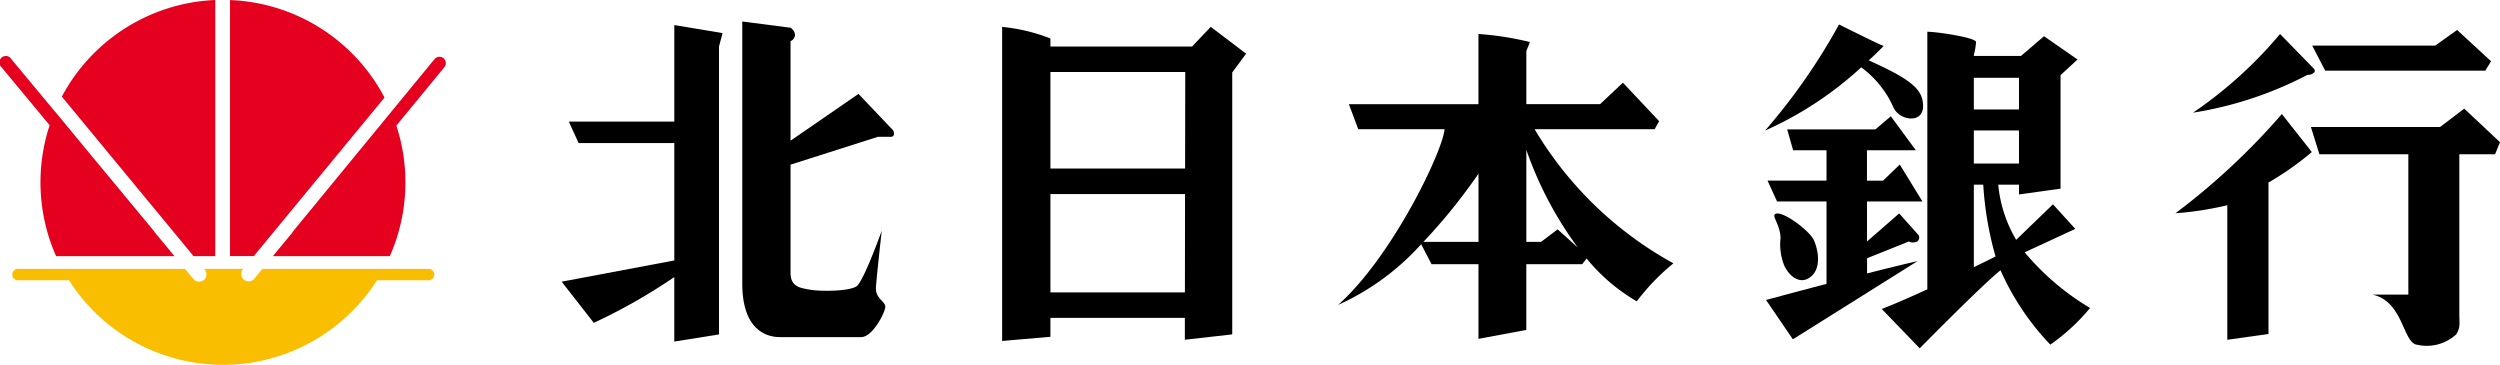
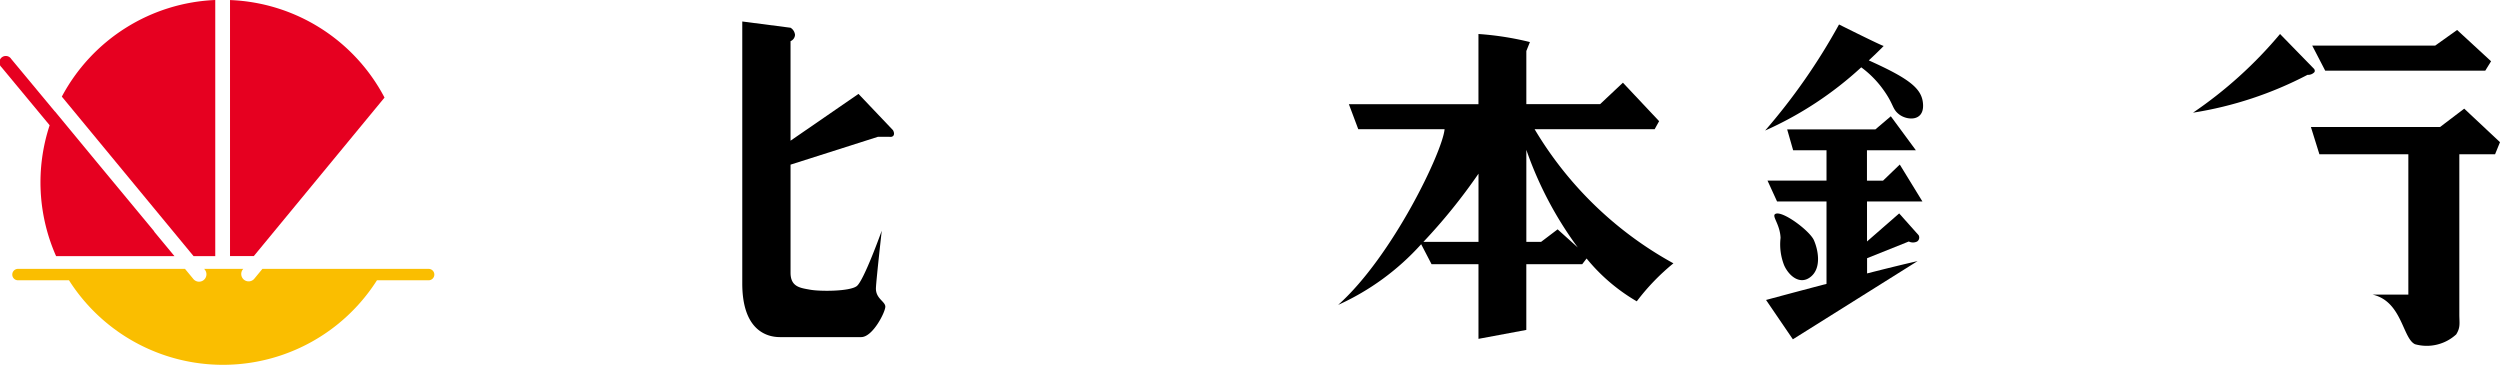
<svg xmlns="http://www.w3.org/2000/svg" width="194.313" height="28.355" viewBox="0 0 194.313 28.355">
  <g id="グループ_622" data-name="グループ 622" transform="translate(0 -58.51)">
    <g id="グループ_621" data-name="グループ 621" transform="translate(0 58.51)">
      <path id="パス_2369" data-name="パス 2369" d="M432.852,65.117a33.08,33.08,0,0,1-6.764,6.115,28.869,28.869,0,0,0,8.9-2.942.662.662,0,0,0,.527-.2c.092-.116-.017-.261-.017-.261Z" transform="translate(-255.635 -62.474)" />
-       <path id="パス_2370" data-name="パス 2370" d="M433.271,83.618c.035.035-2.328-2.954-2.328-2.954a53.114,53.114,0,0,1-8.27,7.713,25.36,25.36,0,0,0,4.031-.625V98.211l3.2-.452V85.987a22.656,22.656,0,0,0,3.37-2.37" transform="translate(-253.586 -71.801)" />
      <path id="パス_2371" data-name="パス 2371" d="M458.806,65.551h-9.555l1.008,1.946H462.7l.451-.73-2.64-2.433Z" transform="translate(-269.532 -62.005)" />
      <path id="パス_2372" data-name="パス 2372" d="M463.306,83.165l.382-.938-2.78-2.606-1.876,1.425H448.991l.66,2.119h6.914v10.91h-2.78c2.293.521,2.328,3.405,3.3,3.856a3.388,3.388,0,0,0,3.2-.764c.347-.556.243-.868.243-1.564V83.165Z" transform="translate(-269.376 -71.176)" />
-       <path id="パス_2373" data-name="パス 2373" d="M376.716,81.826l3.938-1.821-1.737-1.911-2.86,2.761a10.354,10.354,0,0,1-1.395-4.29h1.614v.765l3.231-.452V68.053l1.321-1.216-2.606-1.807-1.789,1.529h-3.666V66.49a5.556,5.556,0,0,0,.173-1.008c0-.347-3.057-.8-3.787-.8V84.7c-1.275.586-2.547,1.146-3.544,1.529l2.953,3.058s4.741-4.827,6.279-6.067A20.234,20.234,0,0,0,378.709,89a15.4,15.4,0,0,0,3.092-2.849,19.793,19.793,0,0,1-5.085-4.33m-3.949-9.465h3.509v2.571h-3.509Zm3.509-1.633h-3.509V68.261h3.509Zm-3.509,12.253V76.566h.731a25.88,25.88,0,0,0,.957,5.584c-.322.16-.926.46-1.688.832" transform="translate(-219.35 -62.214)" />
      <path id="パス_2374" data-name="パス 2374" d="M353.468,88.65l-2.5,2.18V87.723h4.308l-1.761-2.872-1.3,1.251h-1.251V83.739h3.8L352.819,81.1l-1.2,1.019h-6.857l.464,1.621h2.594V86.1h-4.586l.742,1.621h3.844v6.405c-2.579.676-4.7,1.251-4.7,1.251l2.085,3.058,9.694-6.08c-1.072.244-2.47.588-3.926.959V92.132l3.243-1.3a.722.722,0,0,0,.649,0,.372.372,0,0,0,.115-.487Z" transform="translate(-205.854 -72.062)" />
      <path id="パス_2375" data-name="パス 2375" d="M344.806,100.029c-.277.175.371.787.417,1.853a4.425,4.425,0,0,0,.277,2.131c.37.834,1.251,1.575,2.085.88s.556-2.085.231-2.826-2.5-2.362-3.01-2.038" transform="translate(-206.828 -83.394)" />
      <path id="パス_2376" data-name="パス 2376" d="M351,66.057c.384-.356.771-.726,1.162-1.125-.046.046-3.474-1.668-3.474-1.668a47.475,47.475,0,0,1-5.745,8.246,27.59,27.59,0,0,0,7.471-4.915,7.77,7.77,0,0,1,1.563,1.533c1.018,1.343.787,1.668,1.39,2.131s1.9.557,1.853-.741c-.043-1.23-.966-2-4.219-3.462" transform="translate(-205.749 -61.362)" />
      <path id="パス_2377" data-name="パス 2377" d="M275.264,72.517h9.329l.347-.626L282.126,68.9l-1.773,1.668h-5.733V66.437l.278-.695a23.1,23.1,0,0,0-4-.626v5.455H260.827l.73,1.946h6.708c-.142,1.7-4.033,9.868-8.272,13.655a19.474,19.474,0,0,0,6.453-4.717l.808,1.555H270.9v5.8l3.718-.694V83.01h4.344l.341-.446a14.337,14.337,0,0,0,3.9,3.33,17.143,17.143,0,0,1,2.849-2.954,28.523,28.523,0,0,1-10.789-10.424m-8.643,8.756a44.1,44.1,0,0,0,4.282-5.3v5.3Zm10.432-.973-1.285.973h-1.147V74.121a28.513,28.513,0,0,0,4,7.588Z" transform="translate(-155.985 -62.473)" />
-       <path id="パス_2378" data-name="パス 2378" d="M210.923,63.727l-1.453,1.529H198.46V64.63a14,14,0,0,0-3.752-.9V88.142l3.752-.325V86.347h10.449l0,1.7,3.683-.417V67.271l1.077-1.459Zm-2.01,20.639H198.46V76.722h10.464Zm.015-9.625H198.46V67.236h10.48Z" transform="translate(-116.816 -61.64)" />
-       <path id="パス_2379" data-name="パス 2379" d="M117.881,63.38v7.505h-8.2l.764,1.668h7.436v9.122l-8.756,1.65,2.5,3.2a44.419,44.419,0,0,0,6.254-3.557V87.98l3.475-.556V65.048l.278-1.043Z" transform="translate(-65.47 -61.432)" />
      <path id="パス_2380" data-name="パス 2380" d="M155.935,71.139l-2.687-2.826-5.281,3.638V64.214a.564.564,0,0,0,.348-.487.732.732,0,0,0-.348-.556l-3.752-.486V83.046c0,3.614,1.876,4.17,2.919,4.17h6.324c.9,0,1.876-1.947,1.876-2.363s-.764-.626-.73-1.459c.026-.64.452-4.448.452-4.448s-1.39,3.892-1.946,4.309-2.849.417-3.614.278-1.529-.209-1.529-1.321v-8.4l6.788-2.163h.9s.231.047.323-.116-.046-.394-.046-.394" transform="translate(-86.522 -61.015)" />
      <path id="パス_2382" data-name="パス 2382" d="M34.747,110.749H21.829l-.634.77a.574.574,0,0,1-.885-.731l.032-.039H17.3l.032.039a.574.574,0,1,1-.884.731l-.636-.77H2.831a.443.443,0,0,0,0,.887H6.795a14.186,14.186,0,0,0,23.937,0h4.016a.443.443,0,0,0,0-.887" transform="translate(-1.433 -89.851)" fill="#fabe00" />
-       <path id="パス_2383" data-name="パス 2383" d="M66.289,69.652a.5.5,0,0,0-.7.068L54.568,83.139a.435.435,0,0,0-.043.081l-1.5,1.814h9.089a14.167,14.167,0,0,0,.508-10.144l3.731-4.54a.5.5,0,0,0-.068-.7" transform="translate(-31.815 -65.127)" fill="#e60020" />
      <path id="パス_2384" data-name="パス 2384" d="M44.691,58.52v19.9H46.54L56.7,66.1A14.178,14.178,0,0,0,44.691,58.52" transform="translate(-26.813 -58.516)" fill="#e60020" />
      <path id="パス_2385" data-name="パス 2385" d="M12.013,66.02l10.241,12.4h1.684V58.51a14.185,14.185,0,0,0-11.925,7.51" transform="translate(-7.207 -58.51)" fill="#e60020" />
      <path id="パス_2386" data-name="パス 2386" d="M12,83.149a.478.478,0,0,0-.038-.07L7.388,77.561,4.262,73.777s0,.008,0,.012L.877,69.714a.5.5,0,1,0-.762.632L3.859,74.86a14.16,14.16,0,0,0,.5,10.171h9.2Z" transform="translate(0 -65.125)" fill="#e60020" />
    </g>
  </g>
</svg>